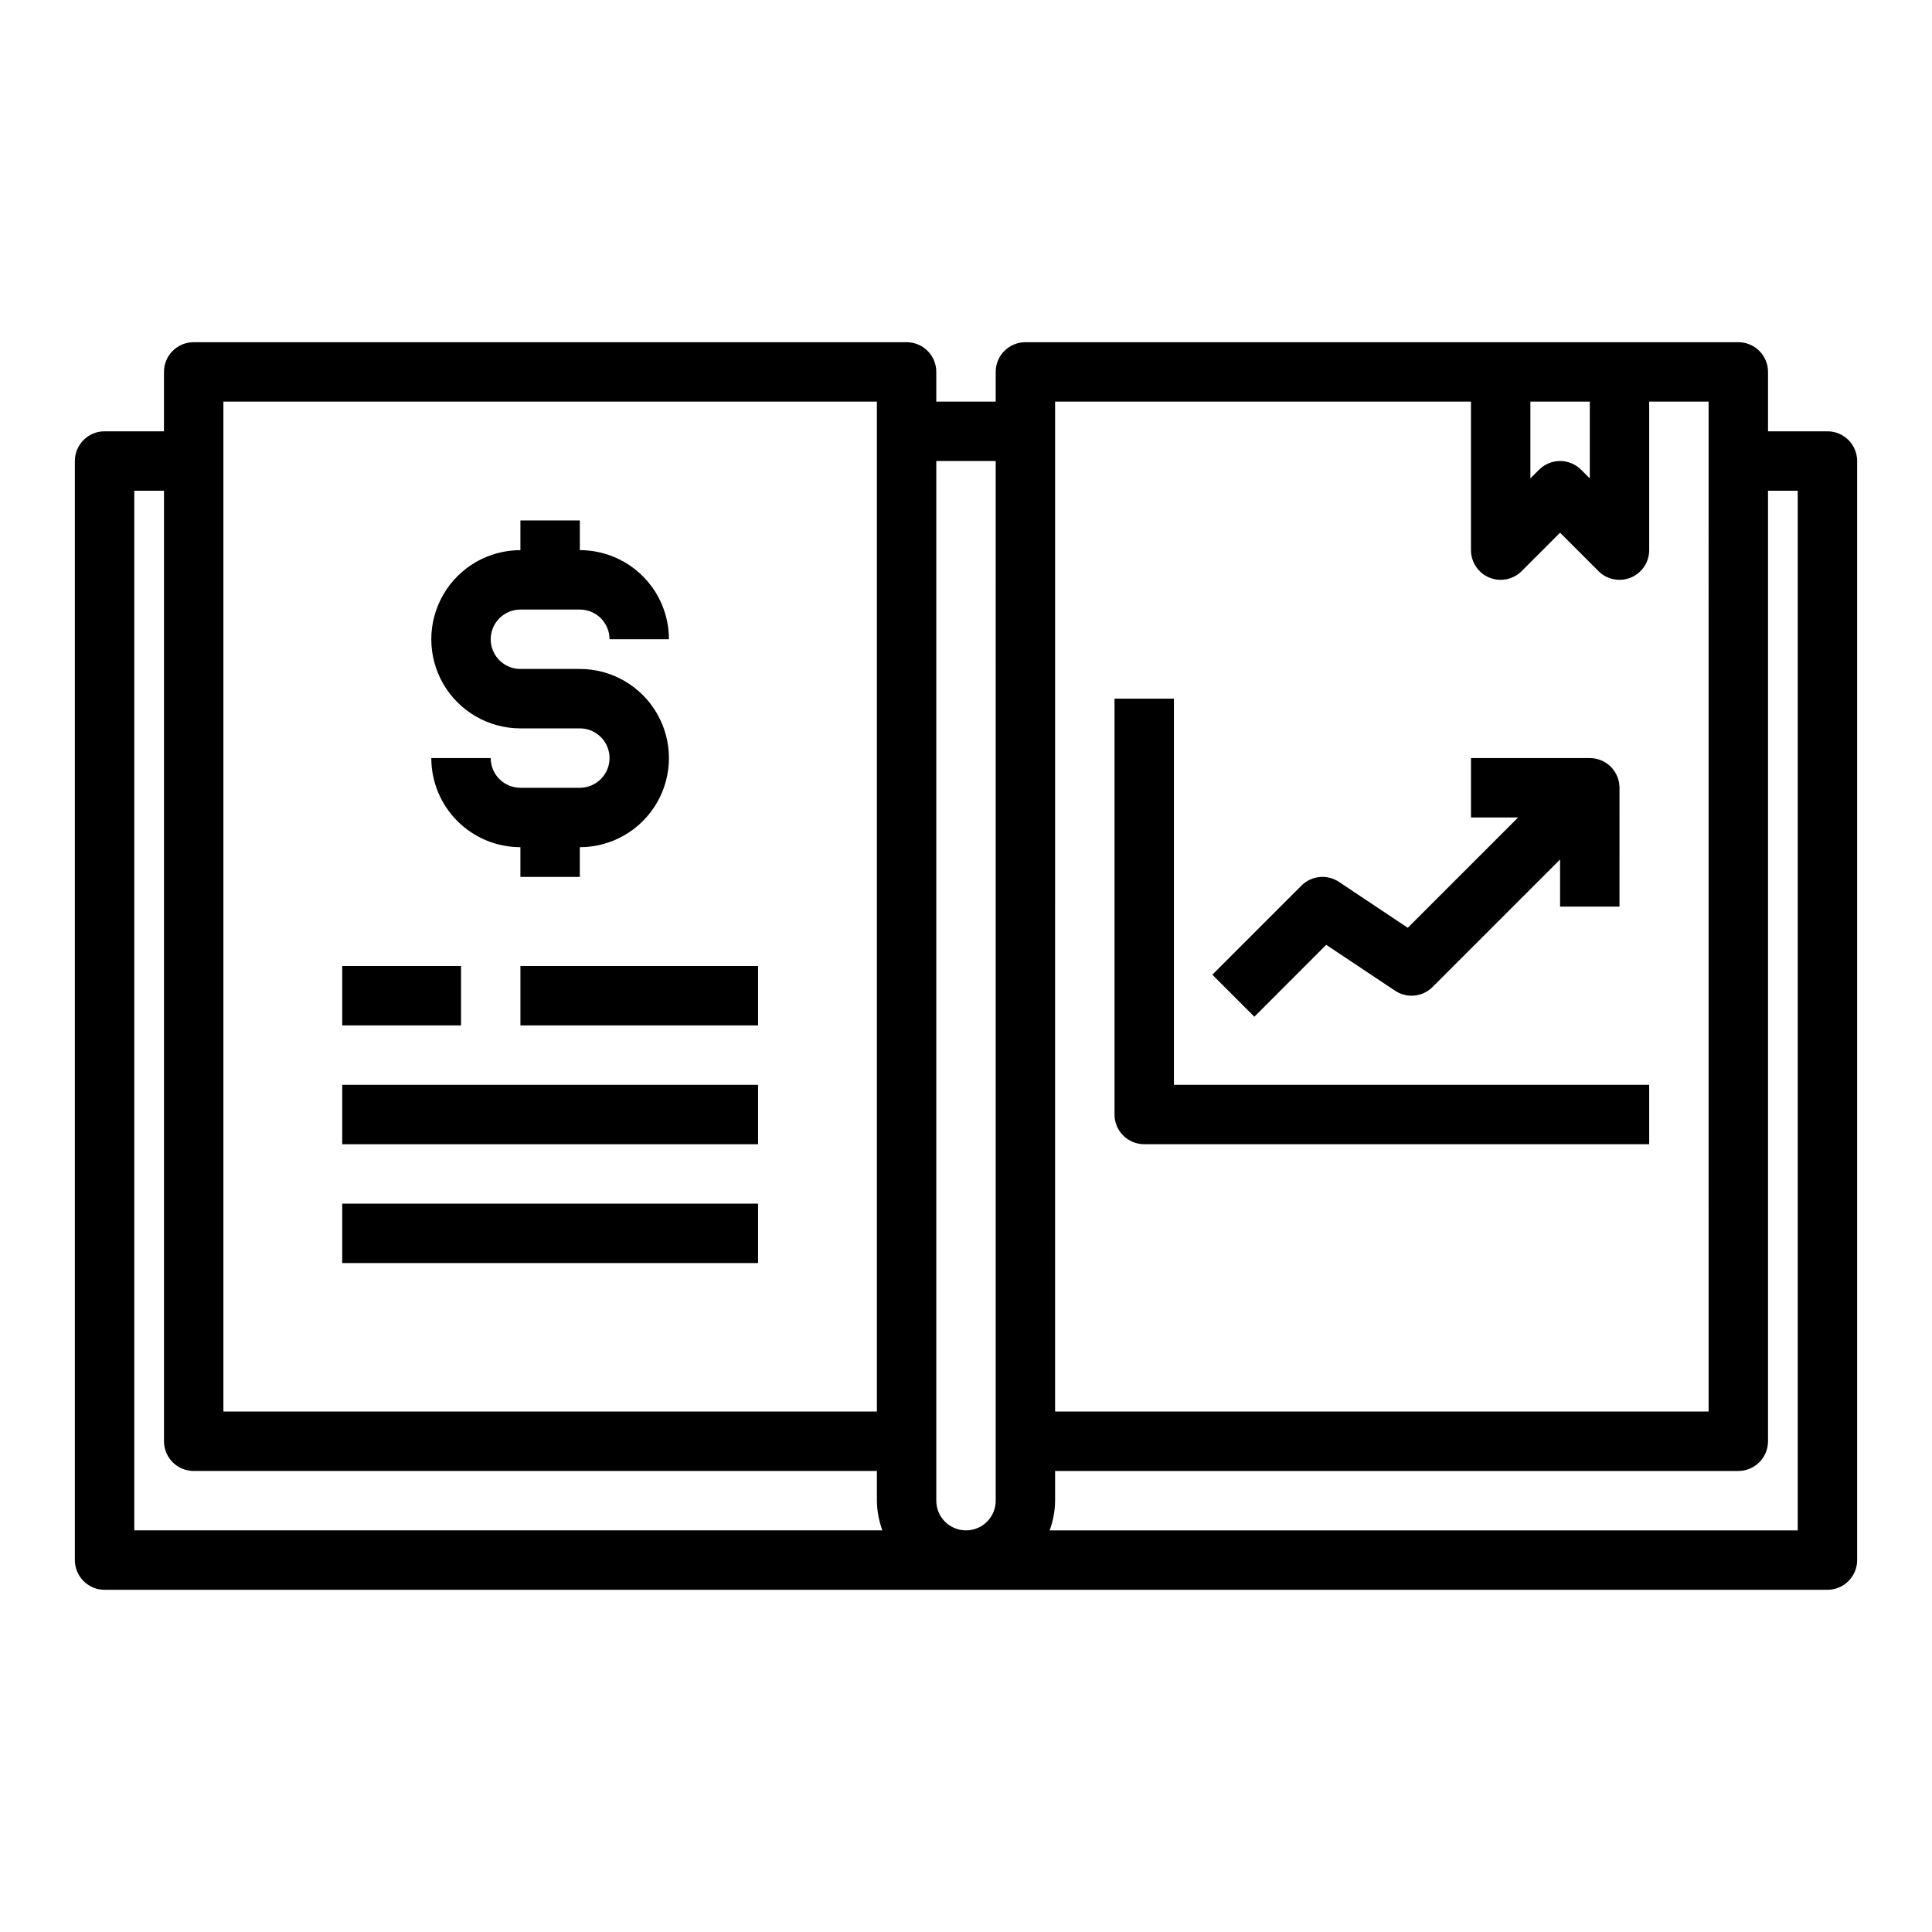
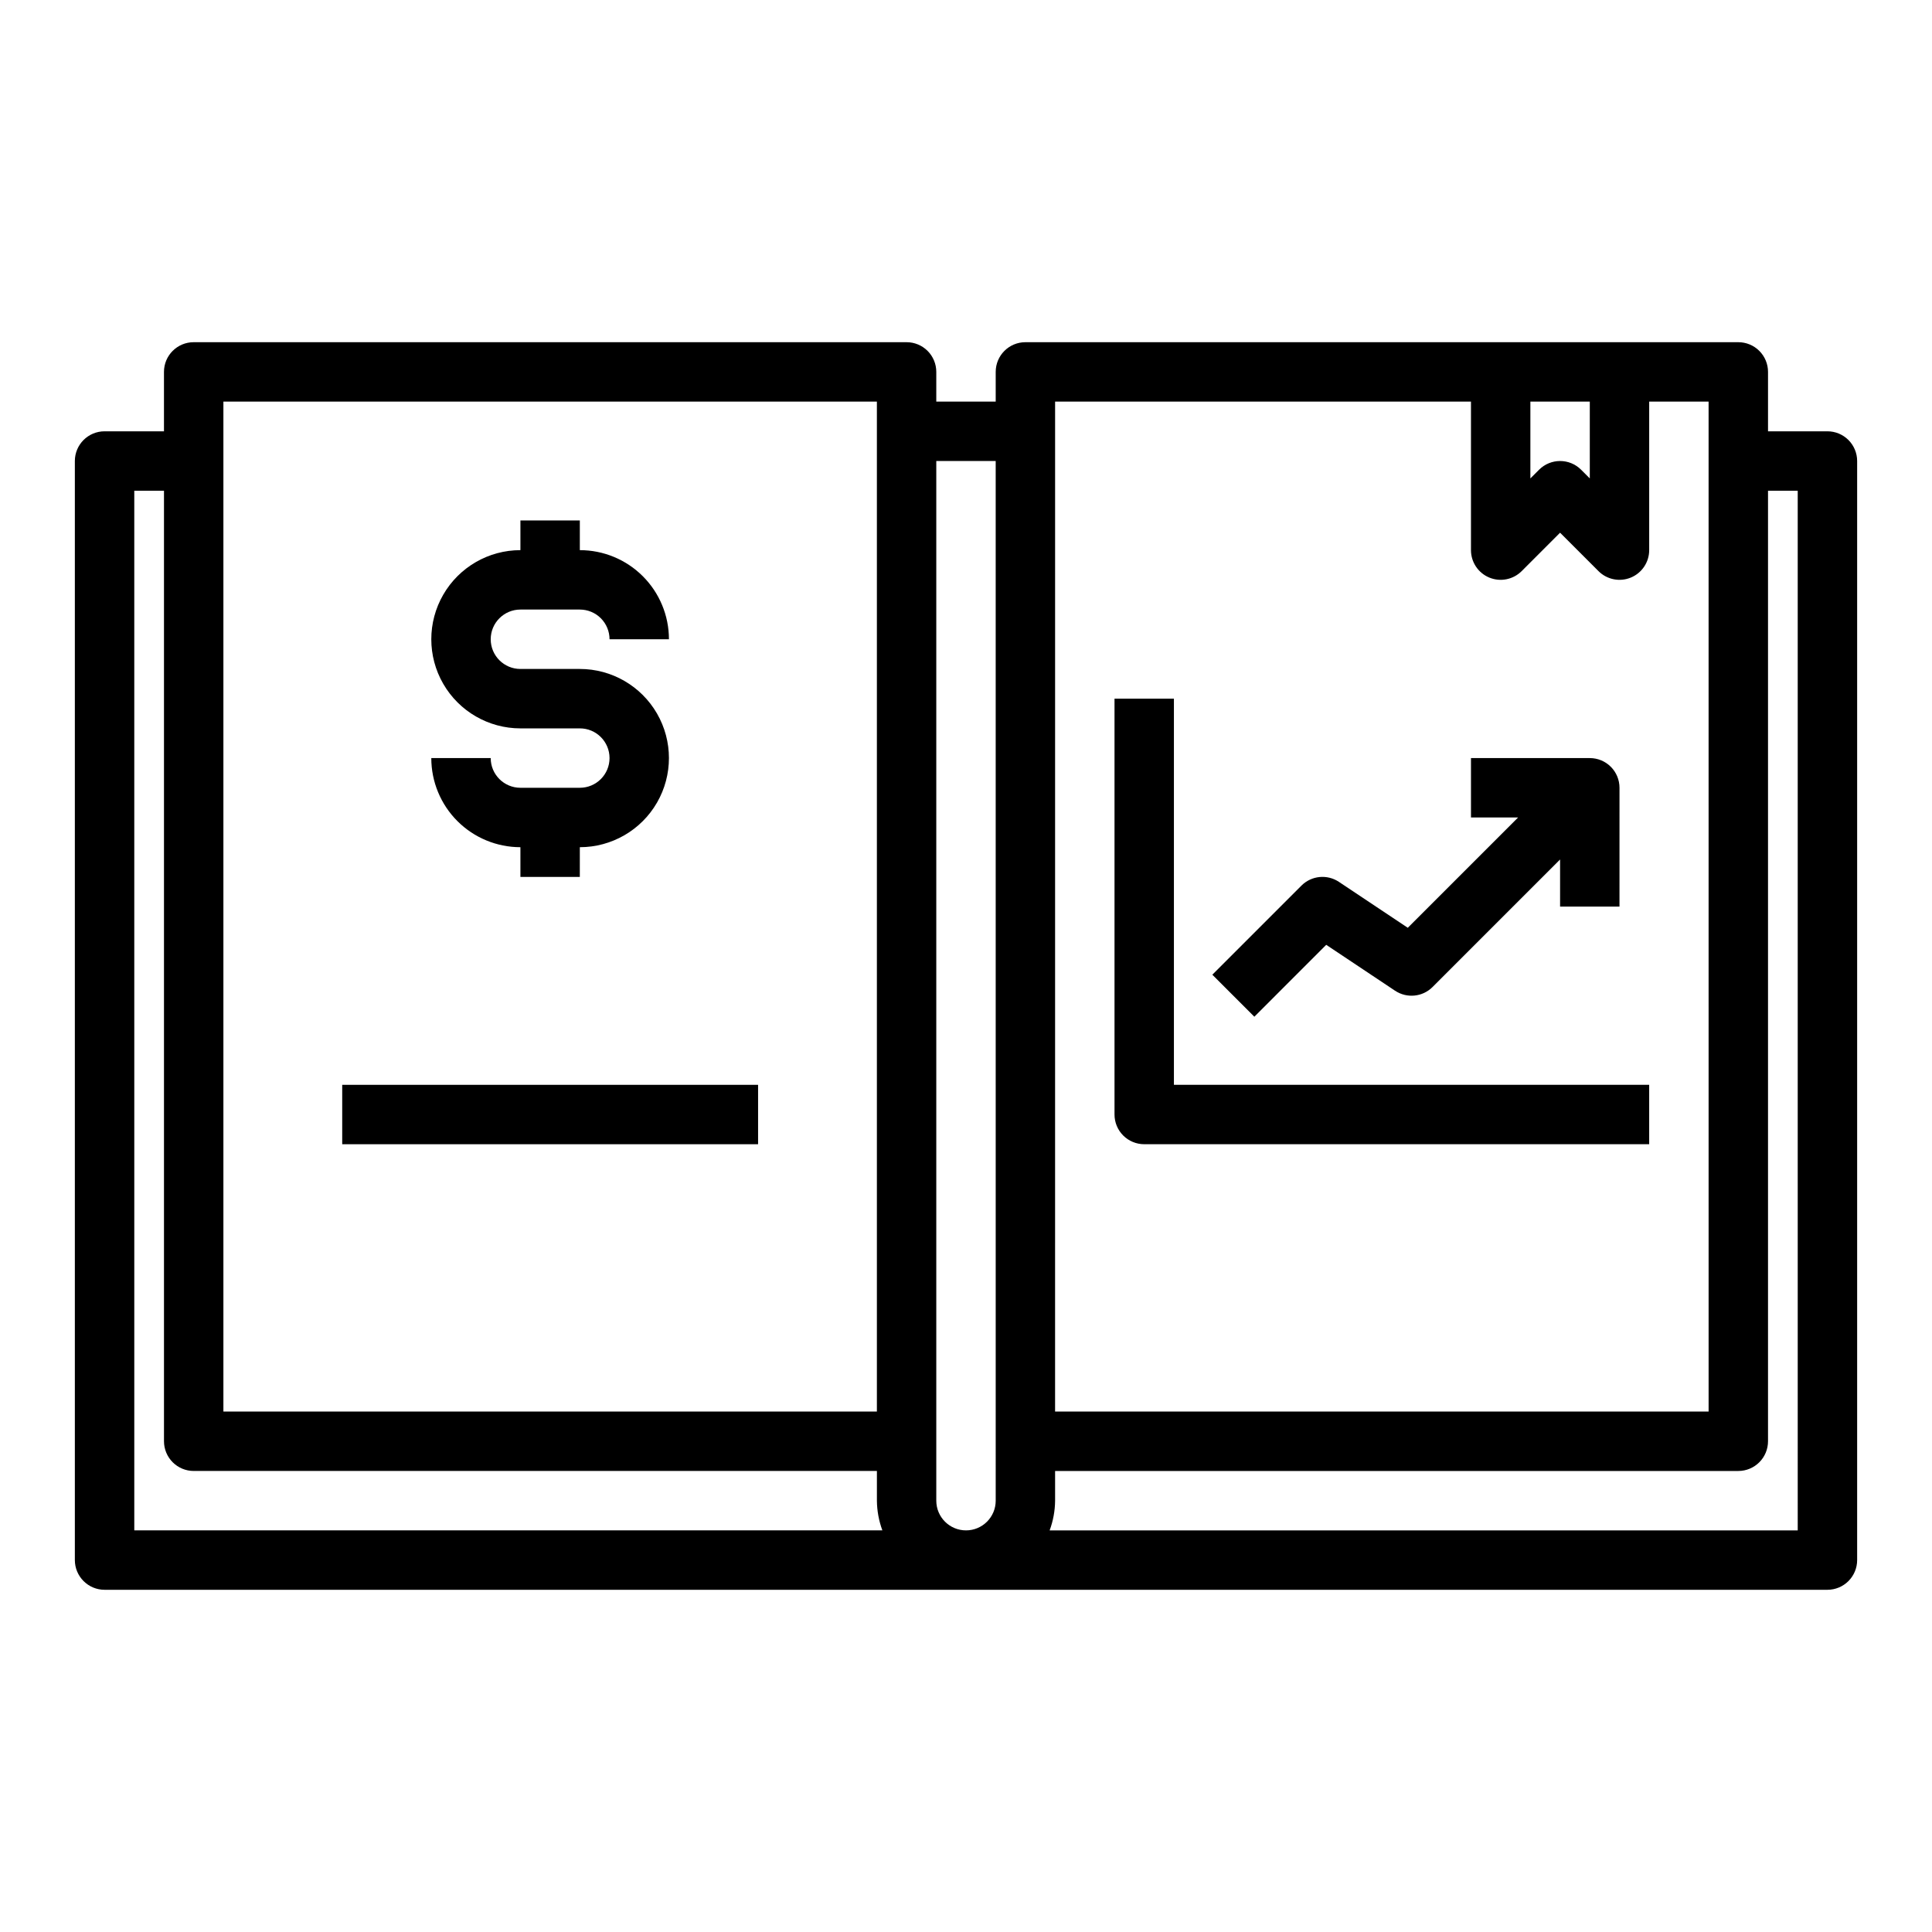
<svg xmlns="http://www.w3.org/2000/svg" fill="#000000" width="800px" height="800px" version="1.1" viewBox="144 144 512 512">
  <g>
    <path d="m628.29 258.3h-15.746v-15.742c0-2.09-0.828-4.09-2.305-5.566-1.477-1.477-3.481-2.305-5.566-2.305h-188.93c-4.348 0-7.871 3.523-7.871 7.871v7.871h-15.746v-7.871c0-2.09-0.828-4.09-2.305-5.566-1.477-1.477-3.477-2.305-5.566-2.305h-188.93c-4.348 0-7.871 3.523-7.871 7.871v15.742h-15.742c-4.348 0-7.875 3.527-7.875 7.875v291.26c0 2.09 0.832 4.09 2.309 5.566 1.477 1.477 3.477 2.309 5.566 2.309h456.58c2.086 0 4.09-0.832 5.566-2.309 1.473-1.477 2.305-3.477 2.305-5.566v-291.26c0-2.09-0.832-4.09-2.305-5.566-1.477-1.477-3.481-2.309-5.566-2.309zm-62.977-7.871v20.355l-2.305-2.305h-0.004c-3.074-3.074-8.055-3.074-11.129 0l-2.309 2.309v-20.359zm-141.7 0h110.21v39.359c0 3.184 1.918 6.055 4.859 7.273s6.324 0.543 8.578-1.707l10.176-10.18 10.18 10.18c2.25 2.25 5.637 2.926 8.578 1.707 2.941-1.219 4.859-4.09 4.859-7.273v-39.359h15.742l0.004 267.65h-173.19zm-220.41 0h173.18v267.65h-173.18zm-23.617 23.617h7.871v251.9c0 2.09 0.832 4.09 2.305 5.566 1.477 1.477 3.481 2.309 5.566 2.309h181.06v7.871c0.027 2.688 0.516 5.352 1.449 7.871h-198.25zm212.54 267.65v-275.52h15.742l0.004 275.52c0 4.348-3.523 7.871-7.871 7.871s-7.875-3.523-7.875-7.871zm228.29 7.871h-198.25c0.93-2.519 1.422-5.184 1.445-7.871v-7.871h181.06c2.086 0 4.09-0.832 5.566-2.309 1.477-1.477 2.305-3.477 2.305-5.566v-251.9h7.871z" />
    <path d="m297.66 352.77h-15.746c-4.348 0-7.871-3.523-7.871-7.871h-15.746c0 6.262 2.488 12.27 6.918 16.699s10.438 6.918 16.699 6.918v7.871h15.742l0.004-7.871c8.434 0 16.23-4.504 20.449-11.809 4.219-7.309 4.219-16.309 0-23.617-4.219-7.305-12.016-11.809-20.449-11.809h-15.746c-4.348 0-7.871-3.523-7.871-7.871s3.523-7.871 7.871-7.871h15.746c2.086 0 4.09 0.828 5.566 2.305 1.473 1.477 2.305 3.481 2.305 5.566h15.742c0-6.262-2.488-12.27-6.918-16.699-4.426-4.43-10.434-6.918-16.695-6.918v-7.871h-15.746v7.871c-8.438 0-16.234 4.504-20.453 11.809-4.219 7.309-4.219 16.309 0 23.617 4.219 7.305 12.016 11.809 20.453 11.809h15.746c4.348 0 7.871 3.523 7.871 7.871 0 4.348-3.523 7.871-7.871 7.871z" />
    <path d="m495.46 394.39 18.246 12.164 0.004-0.004c3.121 2.082 7.281 1.672 9.934-0.984l33.793-33.793v12.484h15.742l0.004-31.488c0-2.086-0.828-4.09-2.305-5.566-1.477-1.477-3.481-2.305-5.566-2.305h-31.488v15.742h12.484l-29.23 29.23-18.246-12.164c-3.121-2.082-7.281-1.668-9.934 0.984l-23.617 23.617 11.133 11.133z" />
    <path d="m447.23 447.23h133.82v-15.742h-125.95v-102.34h-15.742v110.21c0 2.086 0.828 4.09 2.305 5.566 1.477 1.477 3.481 2.305 5.566 2.305z" />
-     <path d="m234.69 400h31.488v15.742h-31.488z" />
-     <path d="m281.92 400h62.977v15.742h-62.977z" />
+     <path d="m234.69 400h31.488h-31.488z" />
    <path d="m234.69 431.49h110.21v15.742h-110.21z" />
-     <path d="m234.69 462.98h110.21v15.742h-110.21z" />
  </g>
</svg>